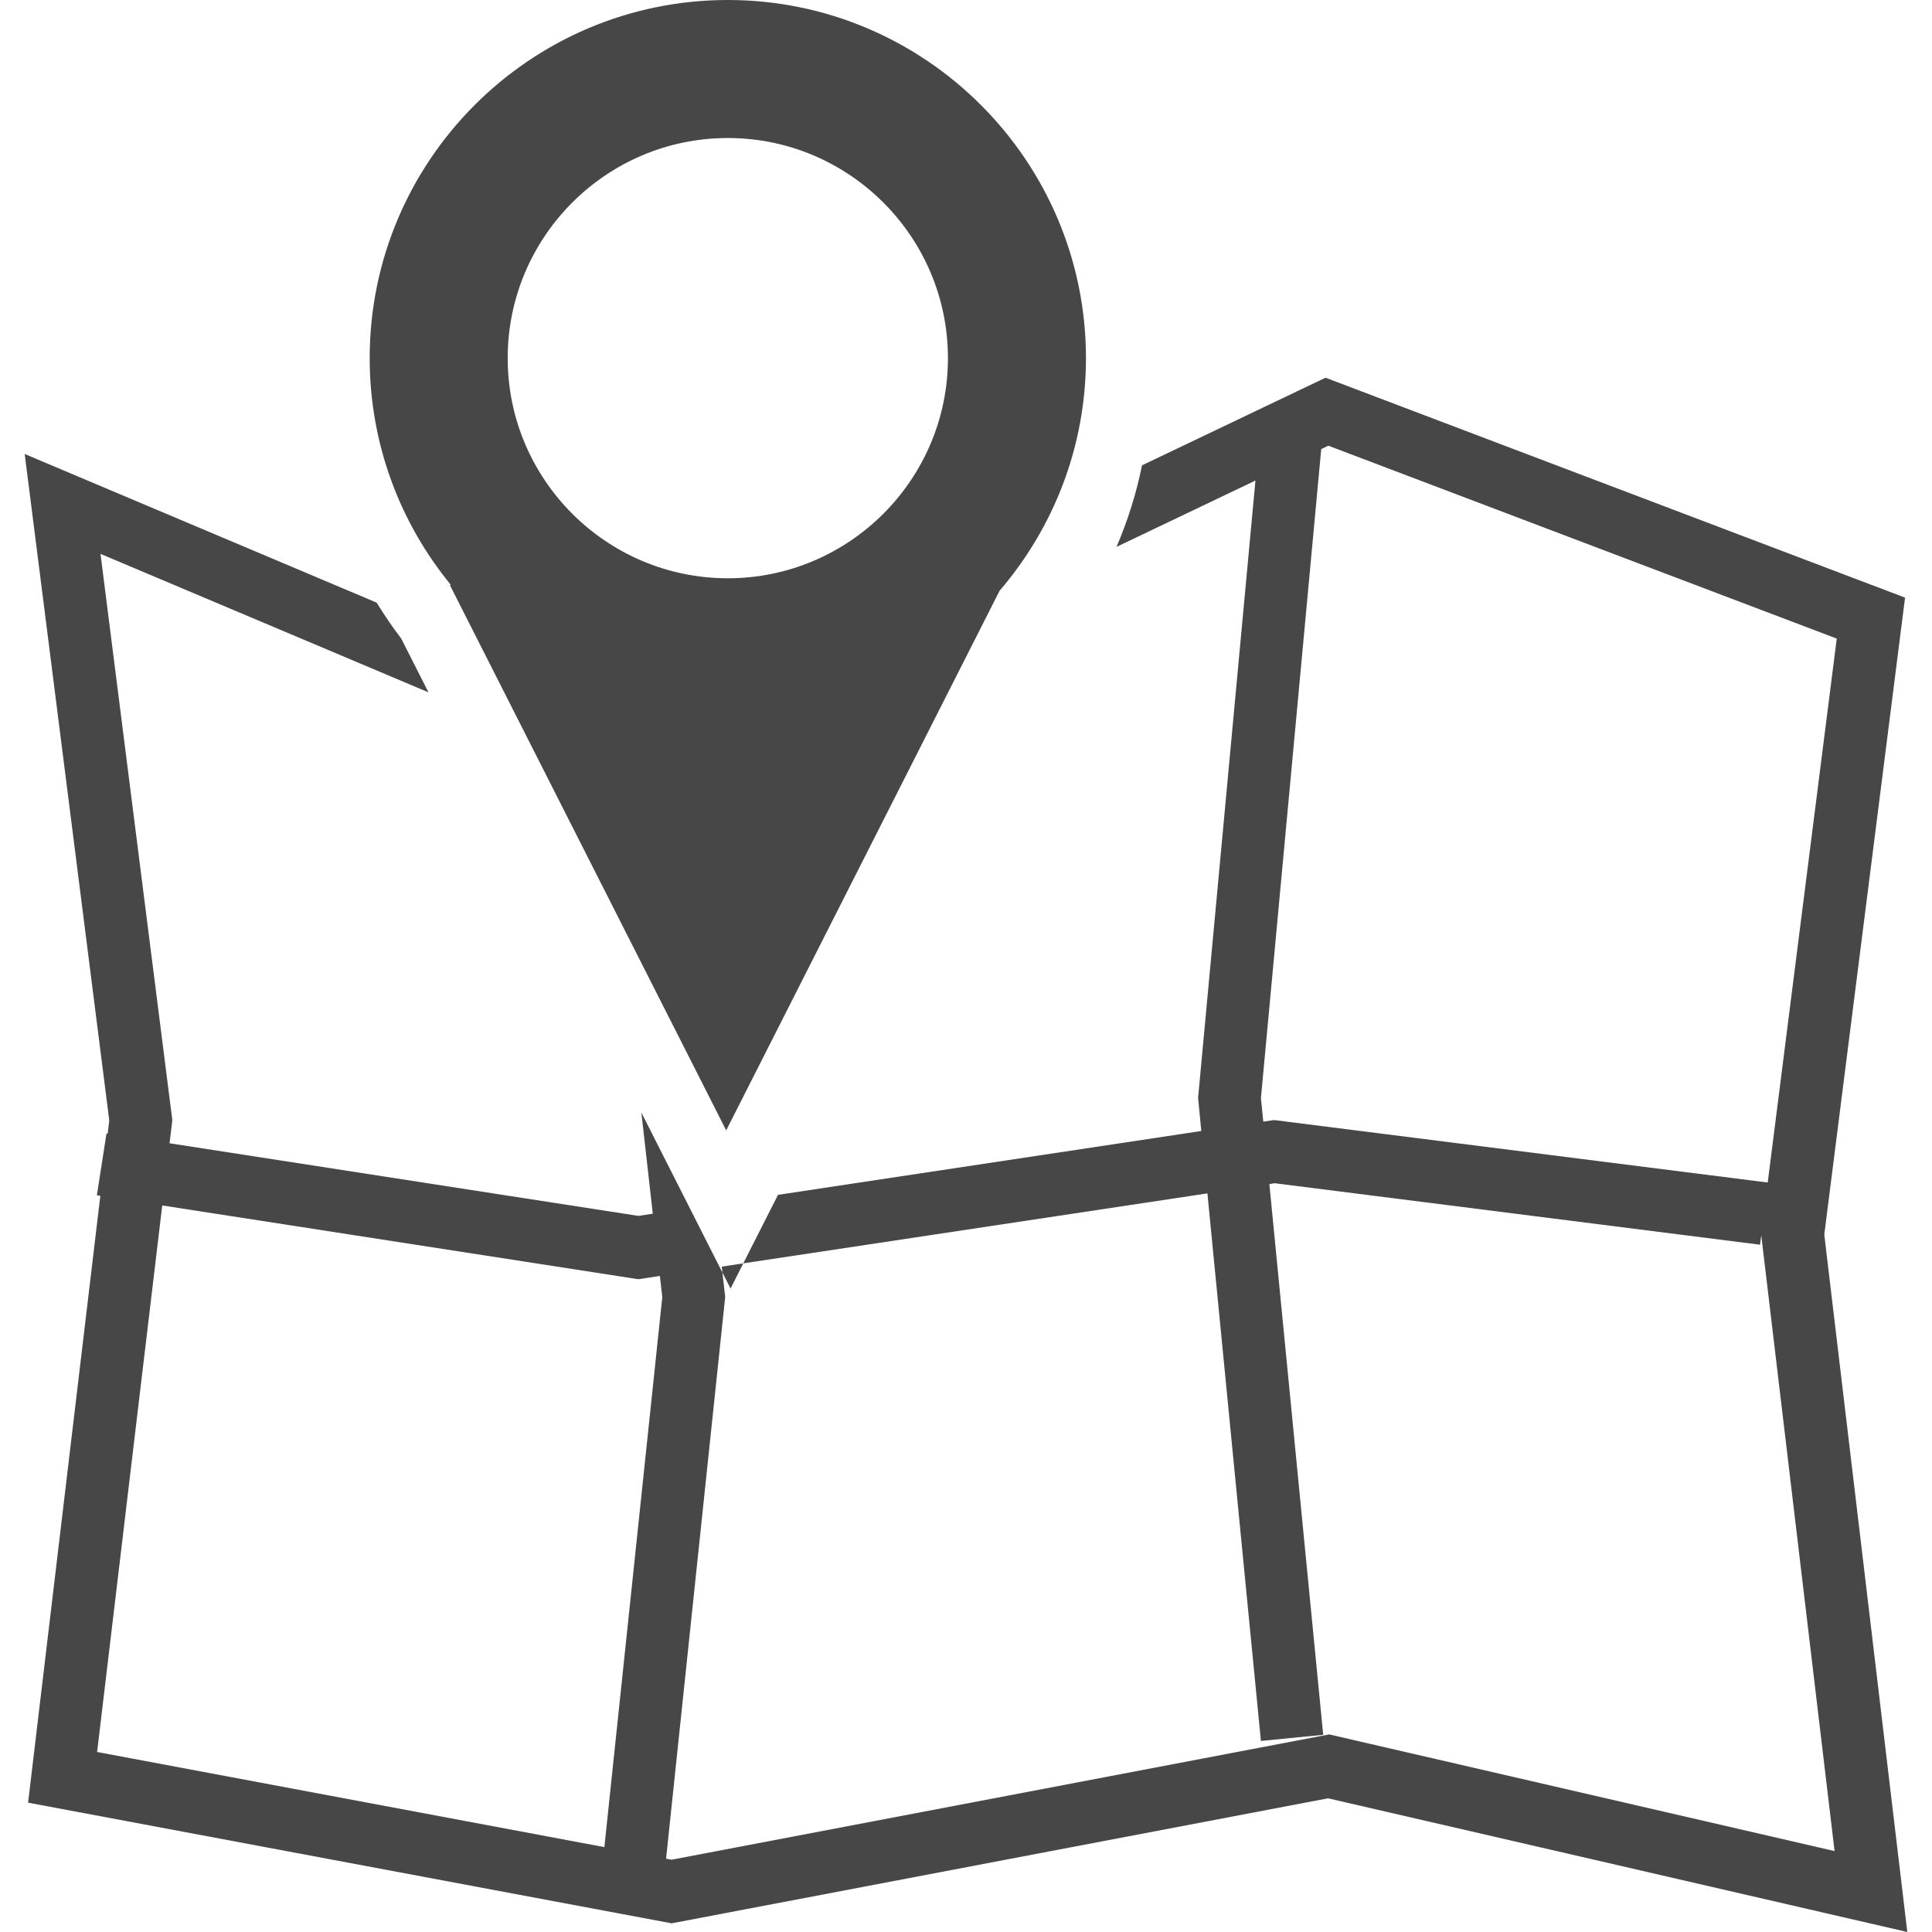
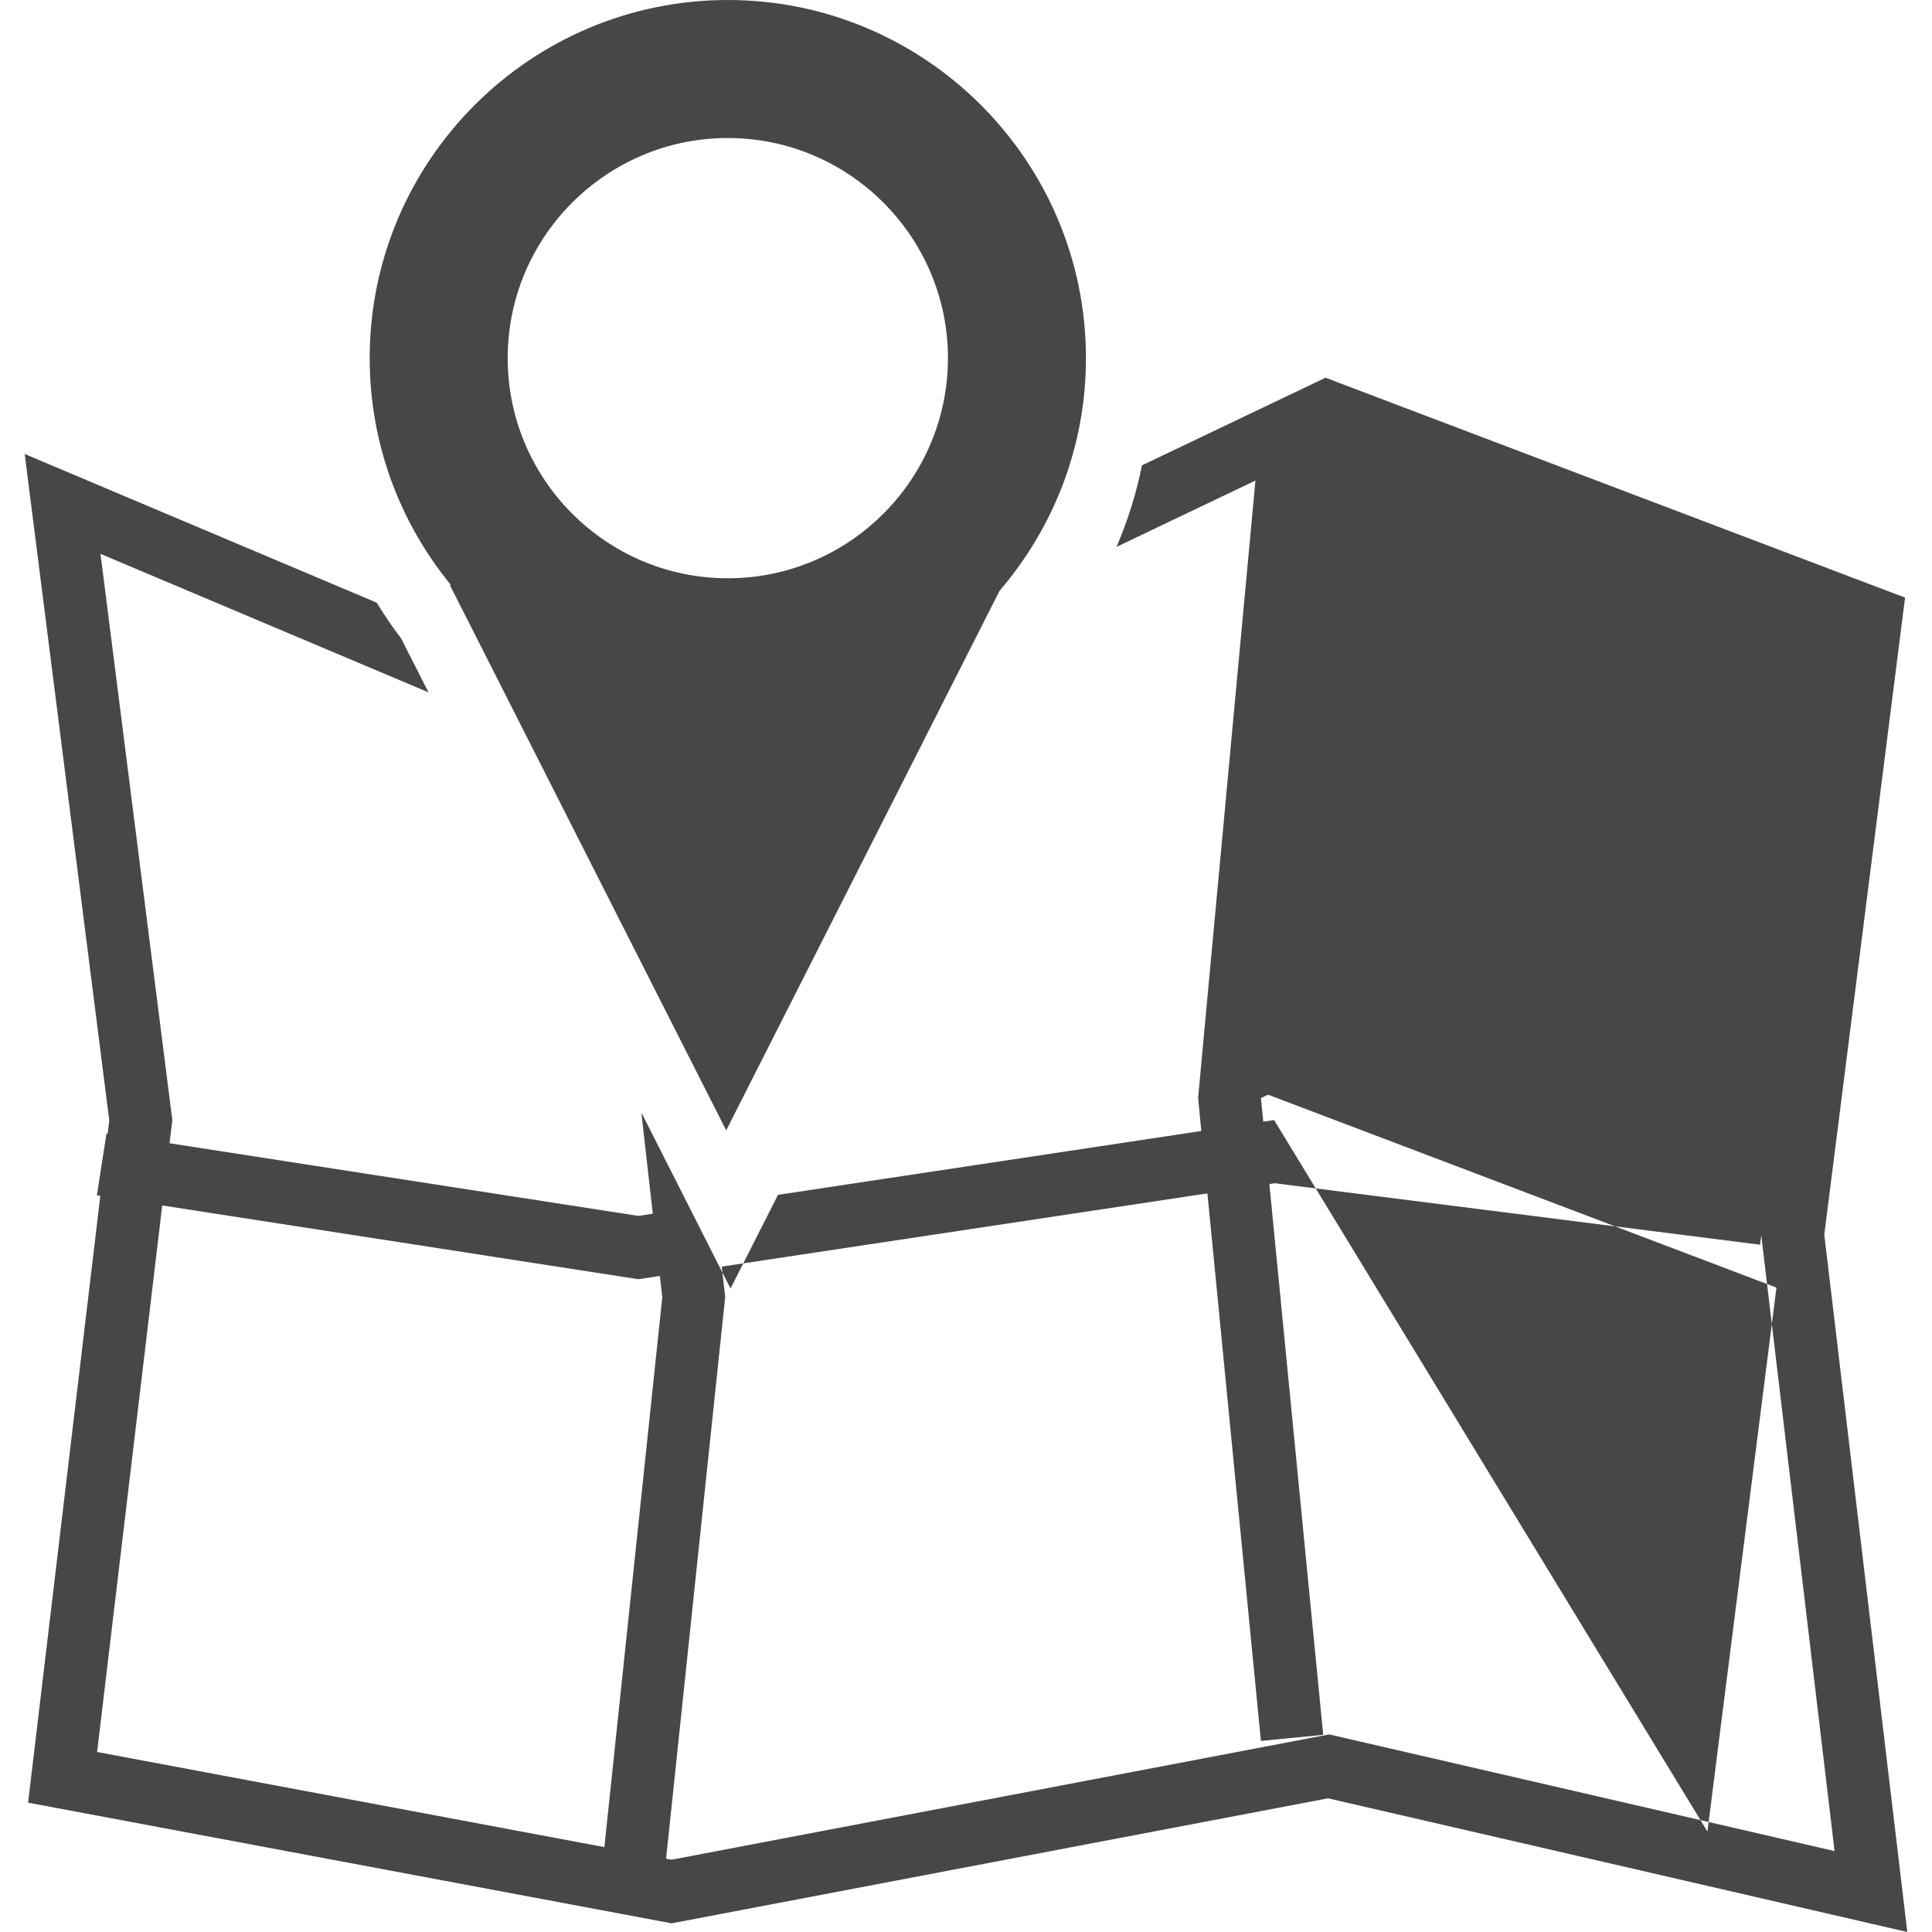
<svg xmlns="http://www.w3.org/2000/svg" version="1.1" id="Capa_1" x="0px" y="0px" width="484.008px" height="484.008px" viewBox="0 0 484.008 484.008" enable-background="new 0 0 484.008 484.008" xml:space="preserve">
  <g>
-     <path fill="#474747" d="M457.022,309.299l20.236-159.583L332.073,94.625l-45.975,21.953c-1.419,7.021-3.57,13.854-6.385,20.428   l34.803-16.618l-14.368,154.663l0.804,8.287L194.91,299.333l-8.703,17.166l116.276-17.531l13.404,137.176l15.605-1.535   l-13.488-137.97l1.359-0.214l121.572,15.404l0.295-2.377l18.371,154.283L332.993,434.51L168.24,465.899l-1.372-0.262l14.81-140.725   l-0.098-0.855l-0.606-5.271l-20.3-40.076l2.864,25.353l-3.621,0.544L42.475,286.413l0.697-5.781L25.177,138.755l82.171,34.693   l-6.859-13.521c-2.219-2.876-4.229-5.891-6.135-8.958L6.188,113.735L27.373,280.69l-0.399,3.321l-0.295-0.048L24.27,299.45   l0.866,0.118L7.037,451.606l161.225,30.229L332.7,450.518l145.121,33.49L457.022,309.299z M319.188,280.596l-2.707,0.396   l-0.592-5.895l15.107-162.587l1.785-0.854l127.365,48.326l-17.295,136.264L319.188,280.596z M151.41,462.743L24.329,438.911   l16.314-136.918l119.252,18.478l5.417-0.815l0.606,5.319L151.41,462.743z M183.018,322.799l-2.033-4.008l-0.165-1.479l5.394-0.814   L183.018,322.799z M112.68,146.528l69.248,136.657l68.494-135.194c13.453-15.687,21.634-36.017,21.634-58.268   C272.055,40.249,231.802,0,182.326,0c-49.473,0-89.71,40.249-89.71,89.723c0,21.542,7.637,41.316,20.33,56.805H112.68z    M182.332,34.578c30.402,0,55.147,24.742,55.147,55.145c0,30.401-24.745,55.147-55.147,55.147s-55.145-24.746-55.145-55.147   C127.188,59.32,151.924,34.578,182.332,34.578z" />
+     <path fill="#474747" d="M457.022,309.299l20.236-159.583L332.073,94.625l-45.975,21.953c-1.419,7.021-3.57,13.854-6.385,20.428   l34.803-16.618l-14.368,154.663l0.804,8.287L194.91,299.333l-8.703,17.166l116.276-17.531l13.404,137.176l15.605-1.535   l-13.488-137.97l1.359-0.214l121.572,15.404l0.295-2.377l18.371,154.283L332.993,434.51L168.24,465.899l-1.372-0.262l14.81-140.725   l-0.098-0.855l-0.606-5.271l-20.3-40.076l2.864,25.353l-3.621,0.544L42.475,286.413l0.697-5.781L25.177,138.755l82.171,34.693   l-6.859-13.521c-2.219-2.876-4.229-5.891-6.135-8.958L6.188,113.735L27.373,280.69l-0.399,3.321l-0.295-0.048L24.27,299.45   l0.866,0.118L7.037,451.606l161.225,30.229L332.7,450.518l145.121,33.49L457.022,309.299z M319.188,280.596l-2.707,0.396   l-0.592-5.895l1.785-0.854l127.365,48.326l-17.295,136.264L319.188,280.596z M151.41,462.743L24.329,438.911   l16.314-136.918l119.252,18.478l5.417-0.815l0.606,5.319L151.41,462.743z M183.018,322.799l-2.033-4.008l-0.165-1.479l5.394-0.814   L183.018,322.799z M112.68,146.528l69.248,136.657l68.494-135.194c13.453-15.687,21.634-36.017,21.634-58.268   C272.055,40.249,231.802,0,182.326,0c-49.473,0-89.71,40.249-89.71,89.723c0,21.542,7.637,41.316,20.33,56.805H112.68z    M182.332,34.578c30.402,0,55.147,24.742,55.147,55.145c0,30.401-24.745,55.147-55.147,55.147s-55.145-24.746-55.145-55.147   C127.188,59.32,151.924,34.578,182.332,34.578z" />
  </g>
</svg>